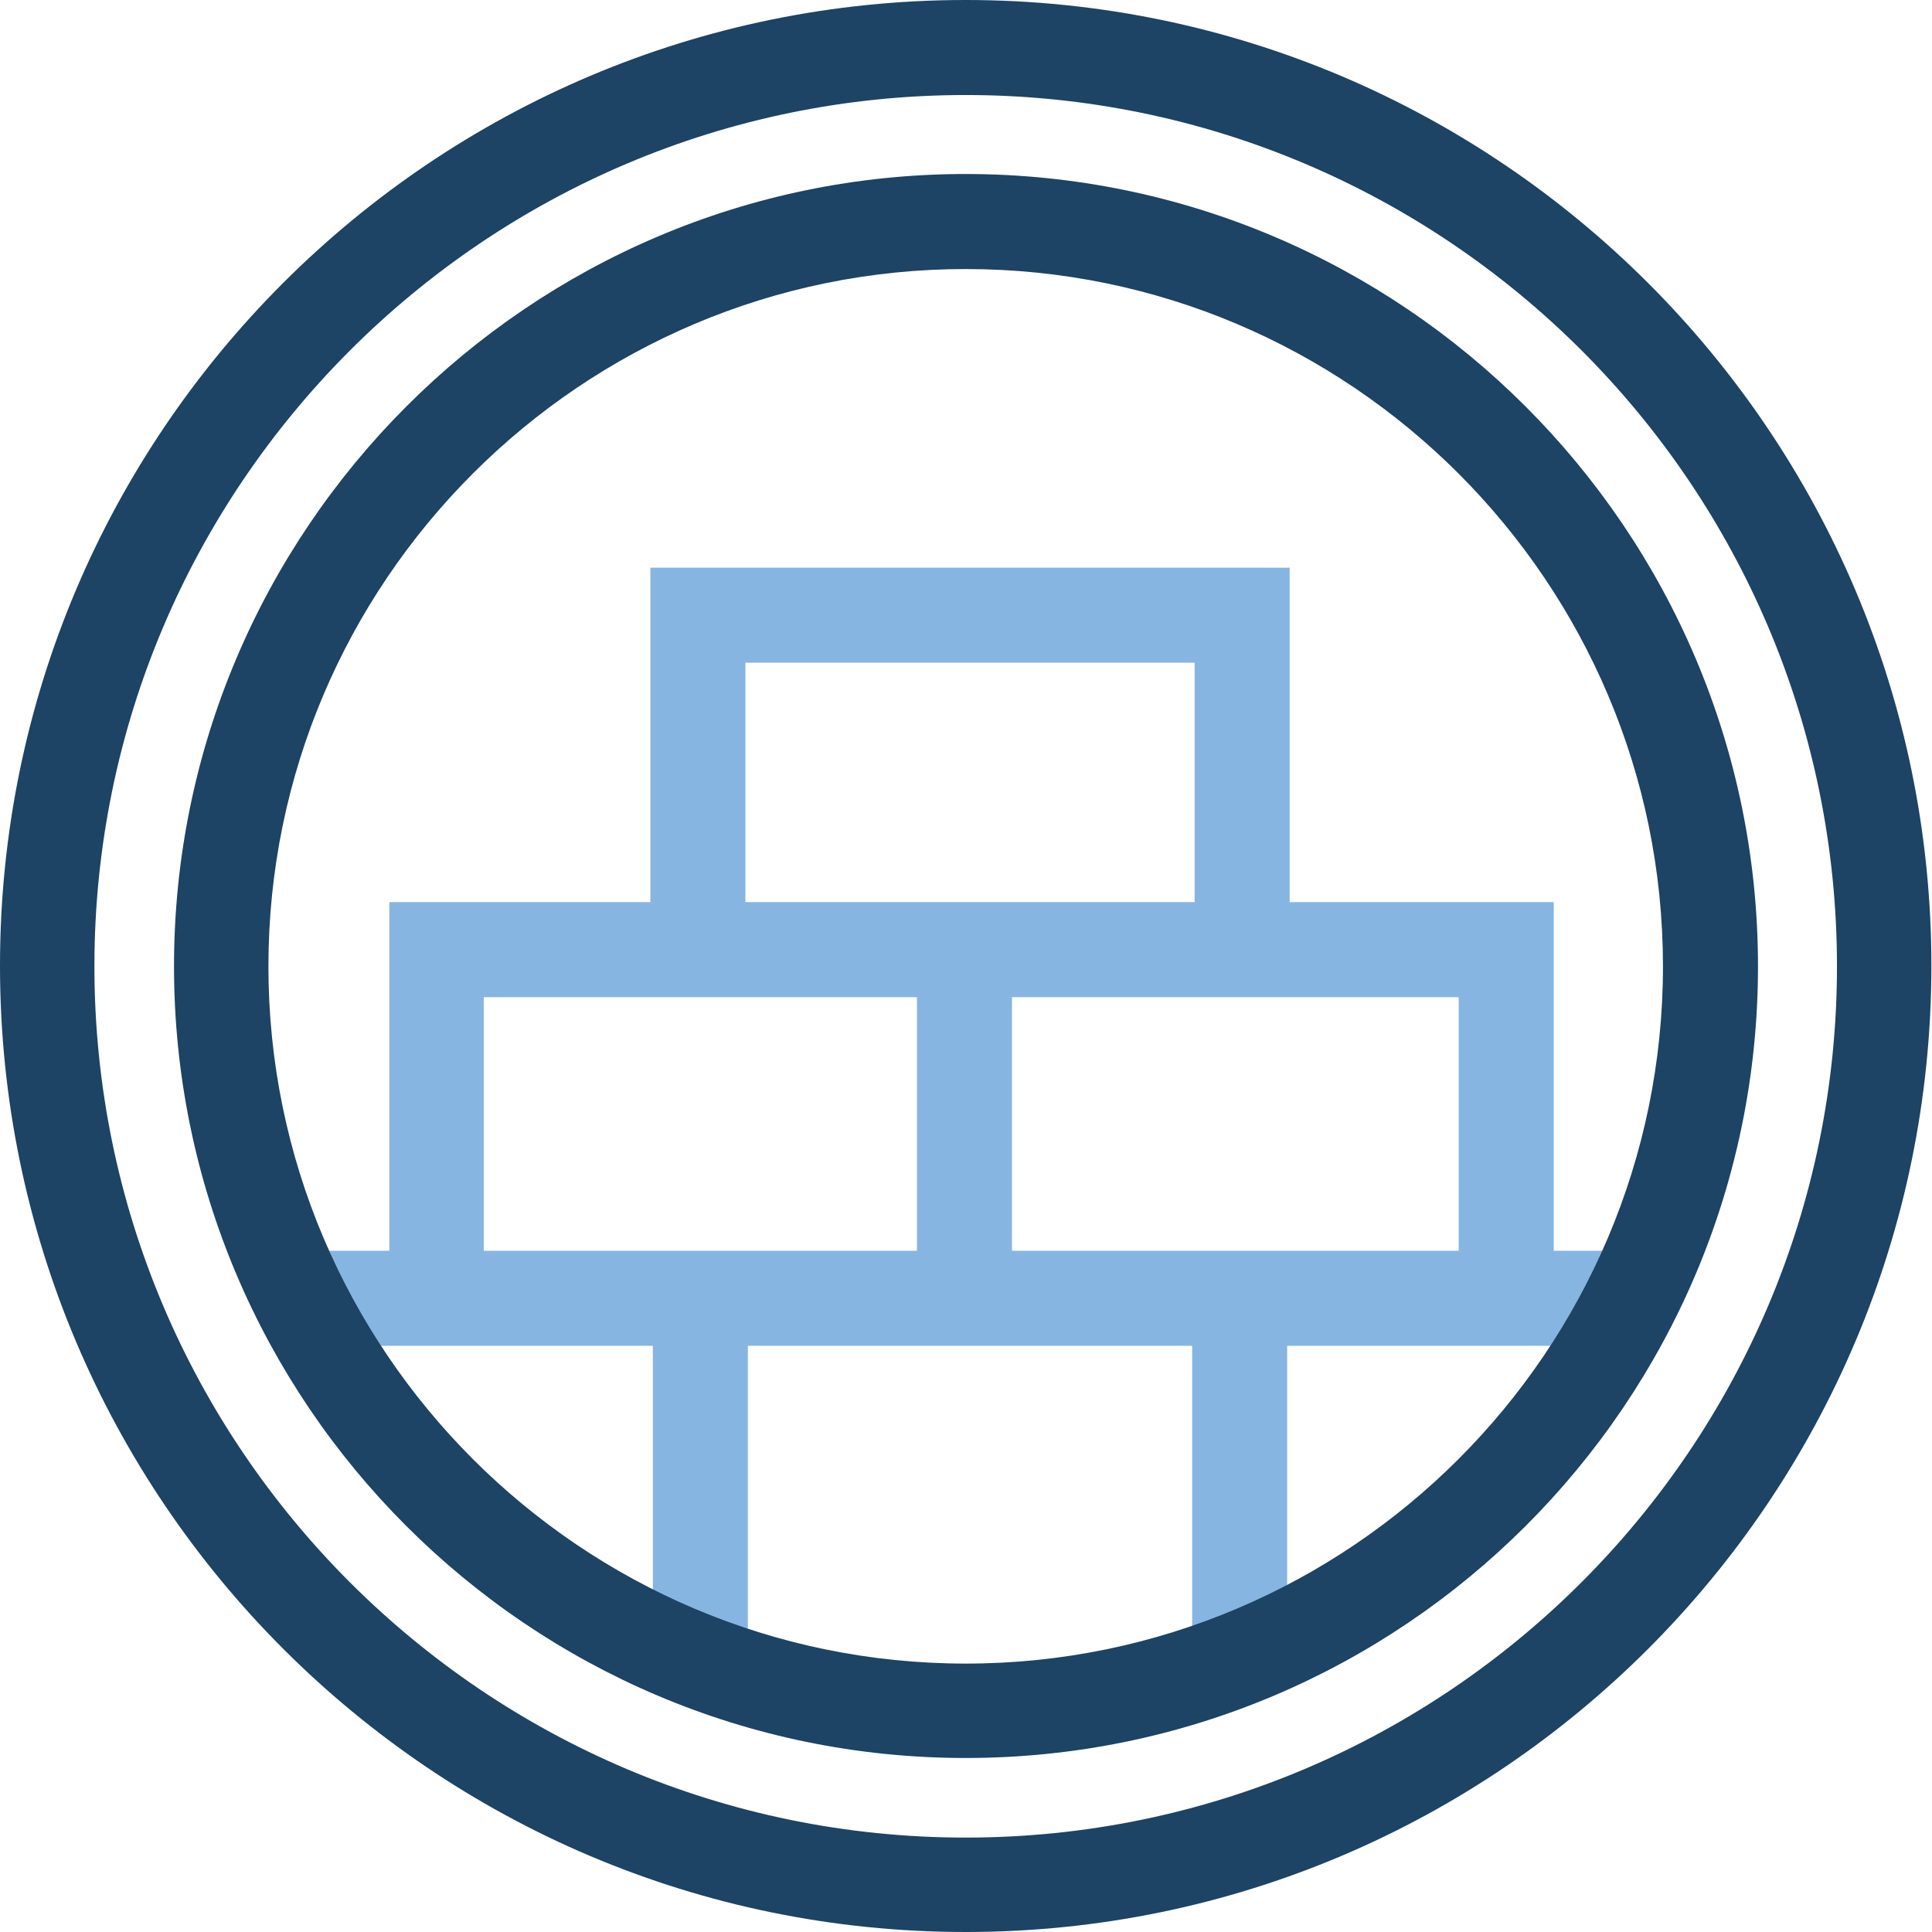
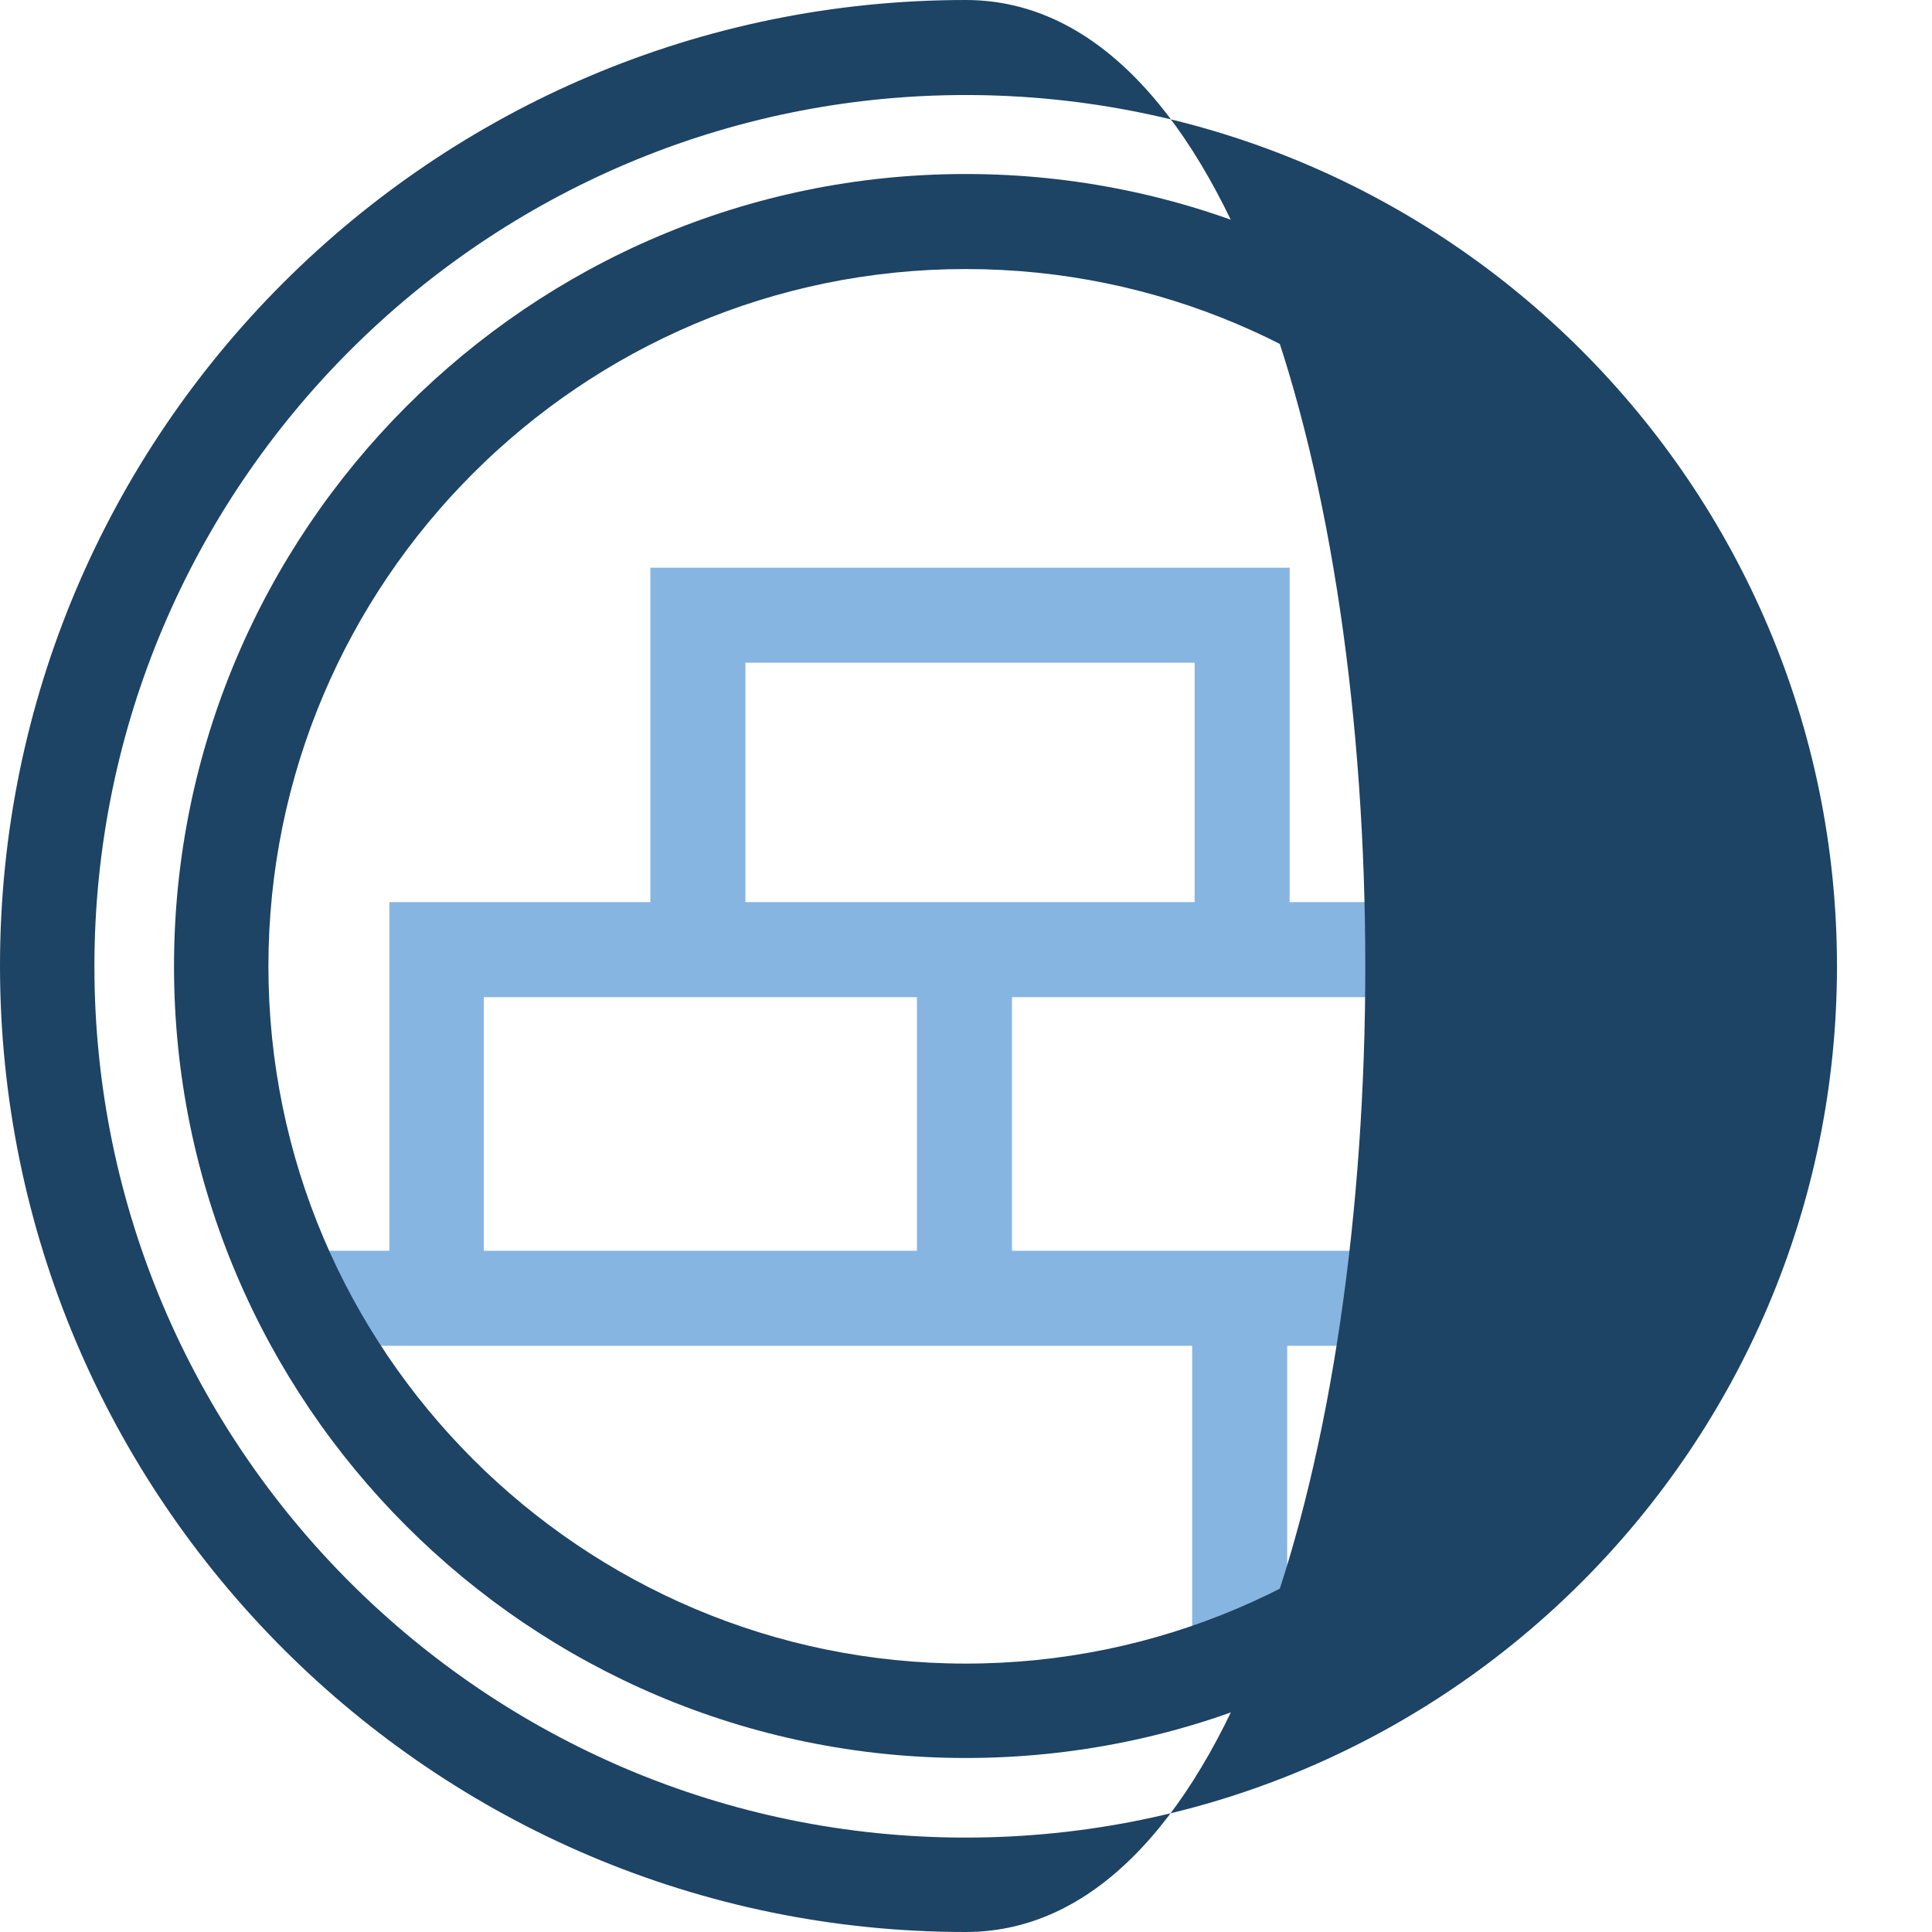
<svg xmlns="http://www.w3.org/2000/svg" xmlns:xlink="http://www.w3.org/1999/xlink" version="1.1" id="Layer_1" x="0px" y="0px" viewBox="0 0 313.1 313.1" style="enable-background:new 0 0 313.1 313.1;" xml:space="preserve">
  <style type="text/css">
	.st0{fill:#87B5E1;}
	.st1{clip-path:url(#SVGID_00000028299570328678673320000005199223005035824259_);}
	.st2{fill:#1D4365;}
</style>
  <g id="Group_100" transform="translate(0 0)">
    <path id="Path_107" class="st0" d="M120.8,155.4h-15.4V92H209v59.6h-15.4v-44.2h-72.8V155.4z" />
    <rect id="Rectangle_83" x="51.9" y="202.7" class="st0" width="209" height="15.4" />
    <path id="Path_108" class="st0" d="M251.8,213.5h-15.4v-51.9H78.4v50.3H63.1v-65.7h188.7V213.5z" />
    <rect id="Rectangle_84" x="148.6" y="154.7" class="st0" width="15.4" height="55" />
-     <rect id="Rectangle_85" x="105.8" y="208.9" class="st0" width="15.4" height="55" />
    <rect id="Rectangle_86" x="193.2" y="208.9" class="st0" width="15.4" height="55" />
    <g id="Group_99" transform="translate(0 0)">
      <g>
        <defs>
          <rect id="SVGID_1_" width="313.1" height="313.1" />
        </defs>
        <clipPath id="SVGID_00000156582971538161266950000004981374651389790652_">
          <use xlink:href="#SVGID_1_" style="overflow:visible;" />
        </clipPath>
        <g id="Group_98" style="clip-path:url(#SVGID_00000156582971538161266950000004981374651389790652_);">
-           <path id="Path_109" class="st2" d="M156.5,313.1C70.2,313.1,0,242.9,0,156.5S70.2,0,156.5,0s156.5,70.2,156.5,156.5      S242.9,313.1,156.5,313.1 M156.5,15.4c-77.8,0-141.2,63.3-141.2,141.2s63.3,141.2,141.2,141.2s141.2-63.3,141.2-141.2      S234.4,15.4,156.5,15.4" />
+           <path id="Path_109" class="st2" d="M156.5,313.1C70.2,313.1,0,242.9,0,156.5S70.2,0,156.5,0S242.9,313.1,156.5,313.1 M156.5,15.4c-77.8,0-141.2,63.3-141.2,141.2s63.3,141.2,141.2,141.2s141.2-63.3,141.2-141.2      S234.4,15.4,156.5,15.4" />
          <path id="Path_110" class="st2" d="M156.5,284.9c-70.8,0-128.3-57.6-128.3-128.3S85.8,28.2,156.5,28.2s128.4,57.6,128.4,128.4      S227.3,284.9,156.5,284.9 M156.5,43.6c-62.3,0-113,50.7-113,113s50.7,113,113,113s113-50.7,113-113S218.8,43.6,156.5,43.6" />
        </g>
      </g>
    </g>
  </g>
</svg>